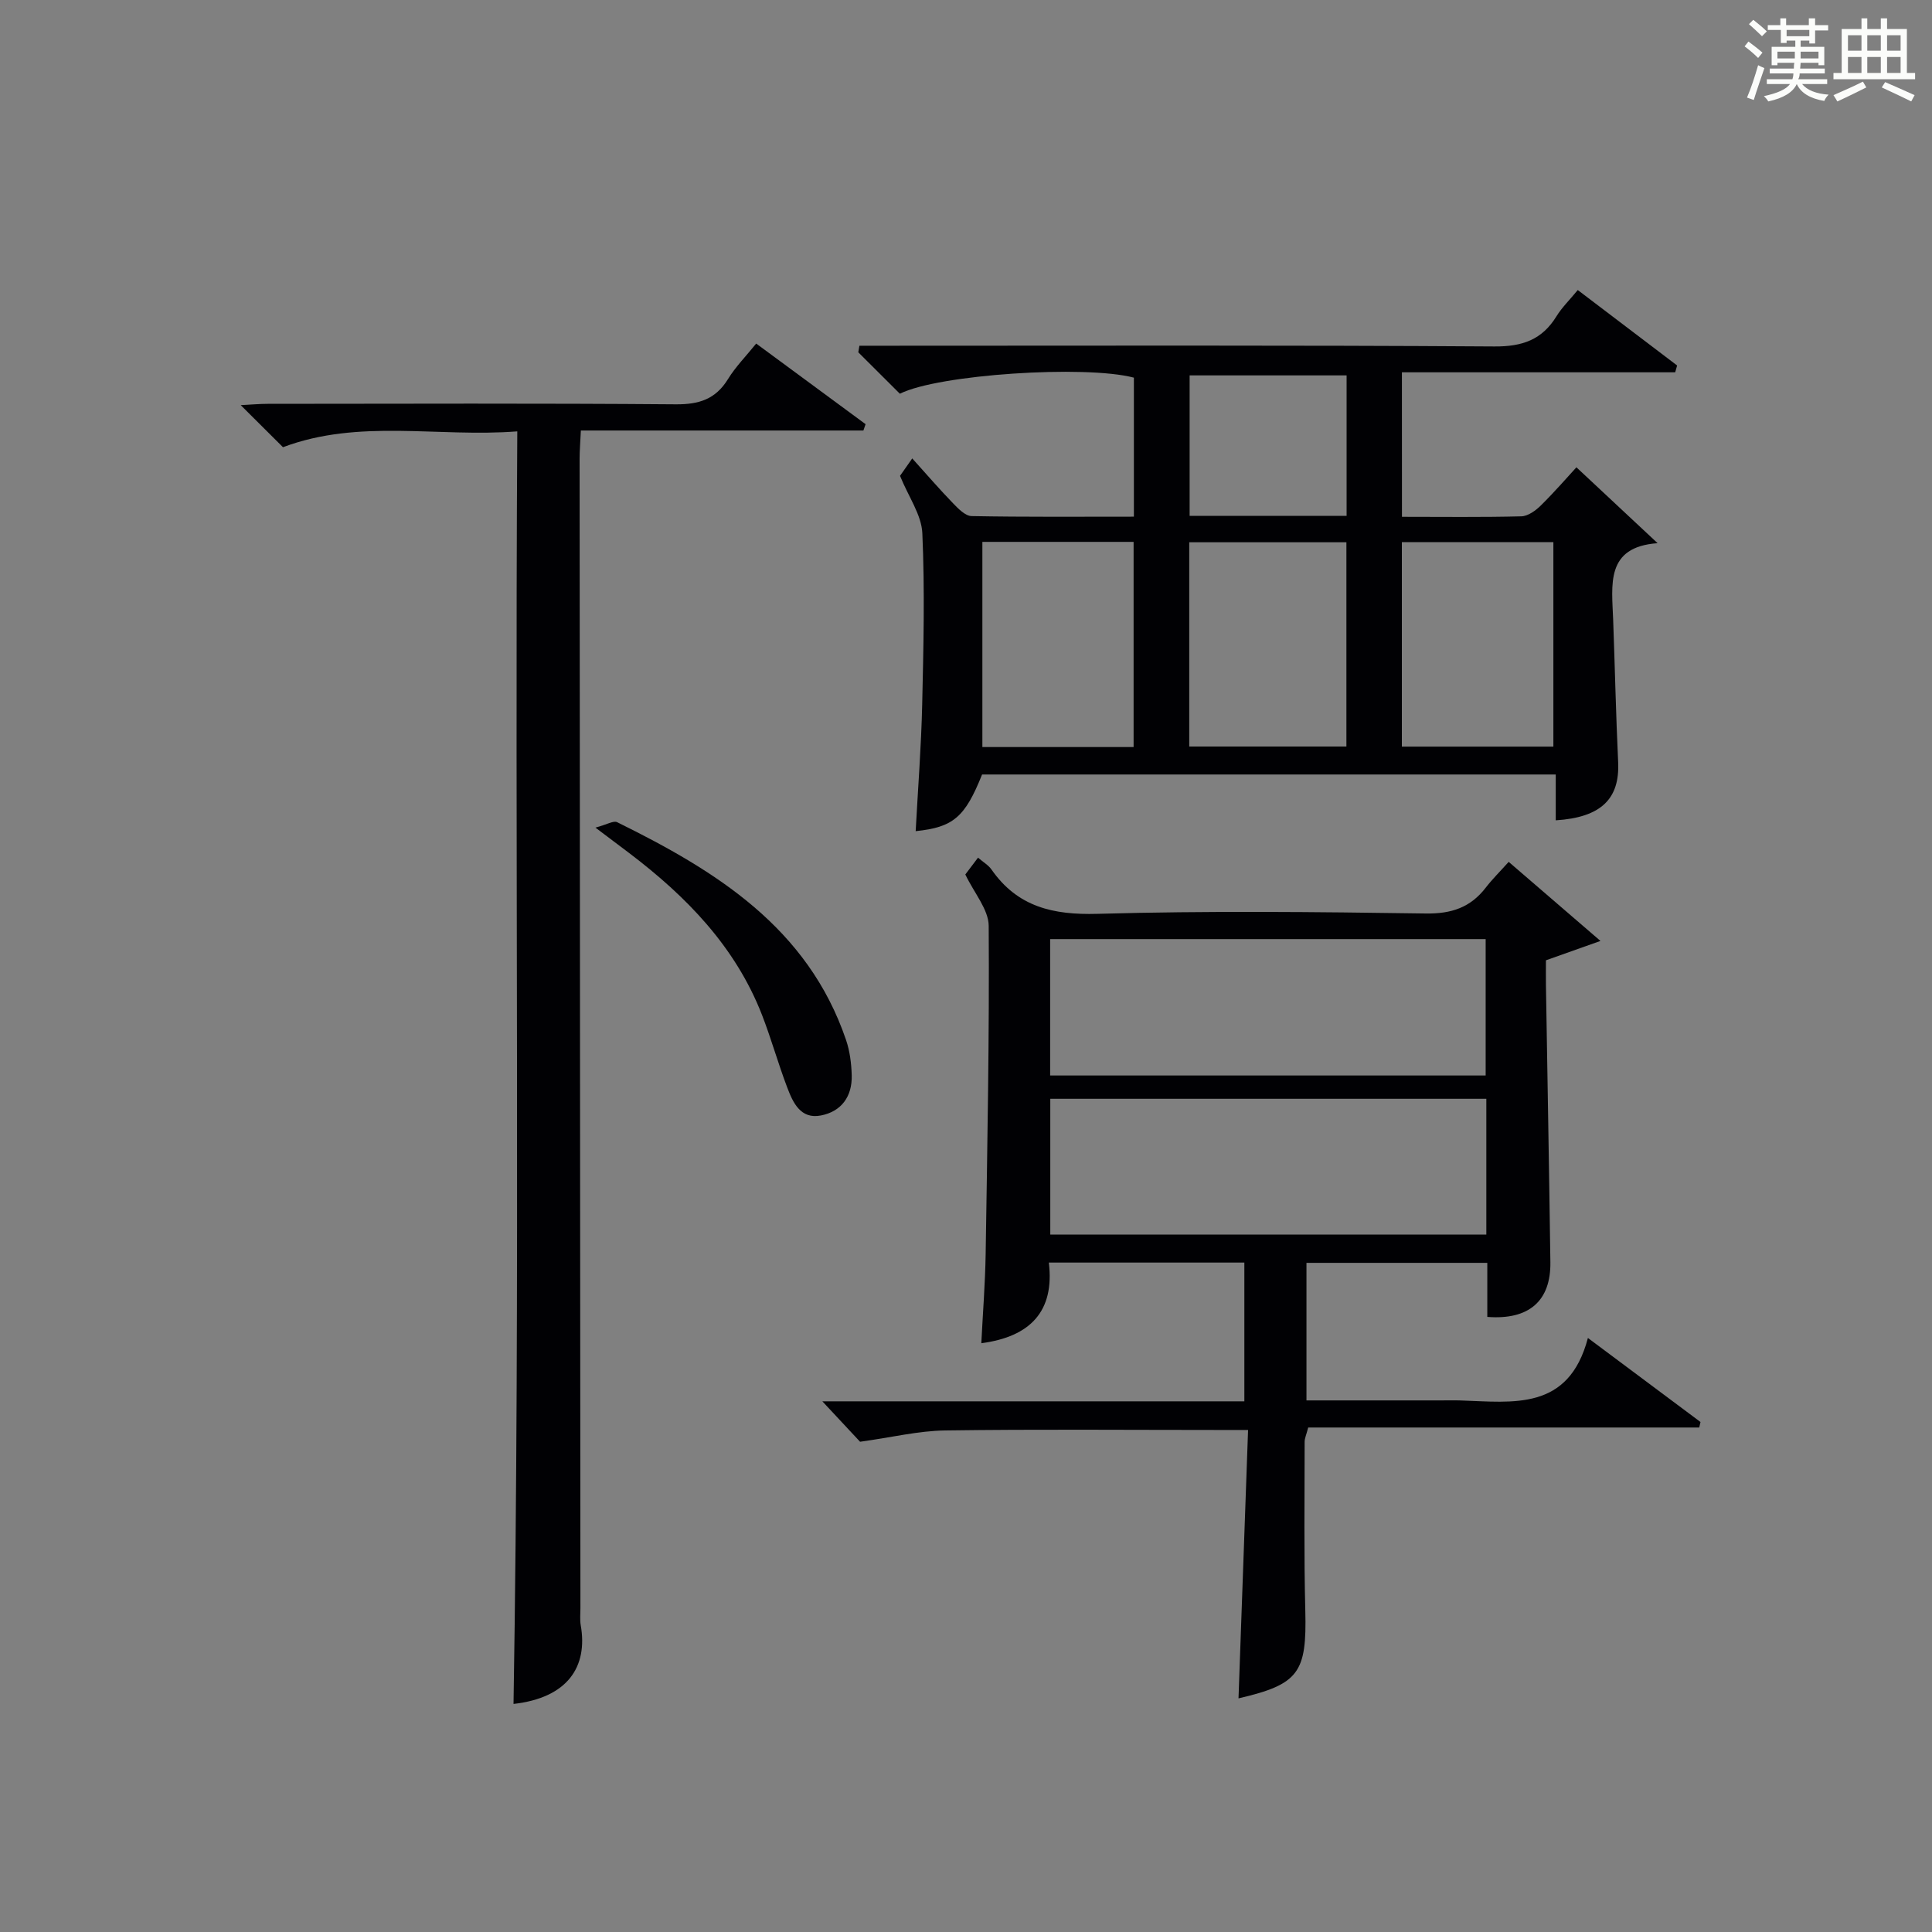
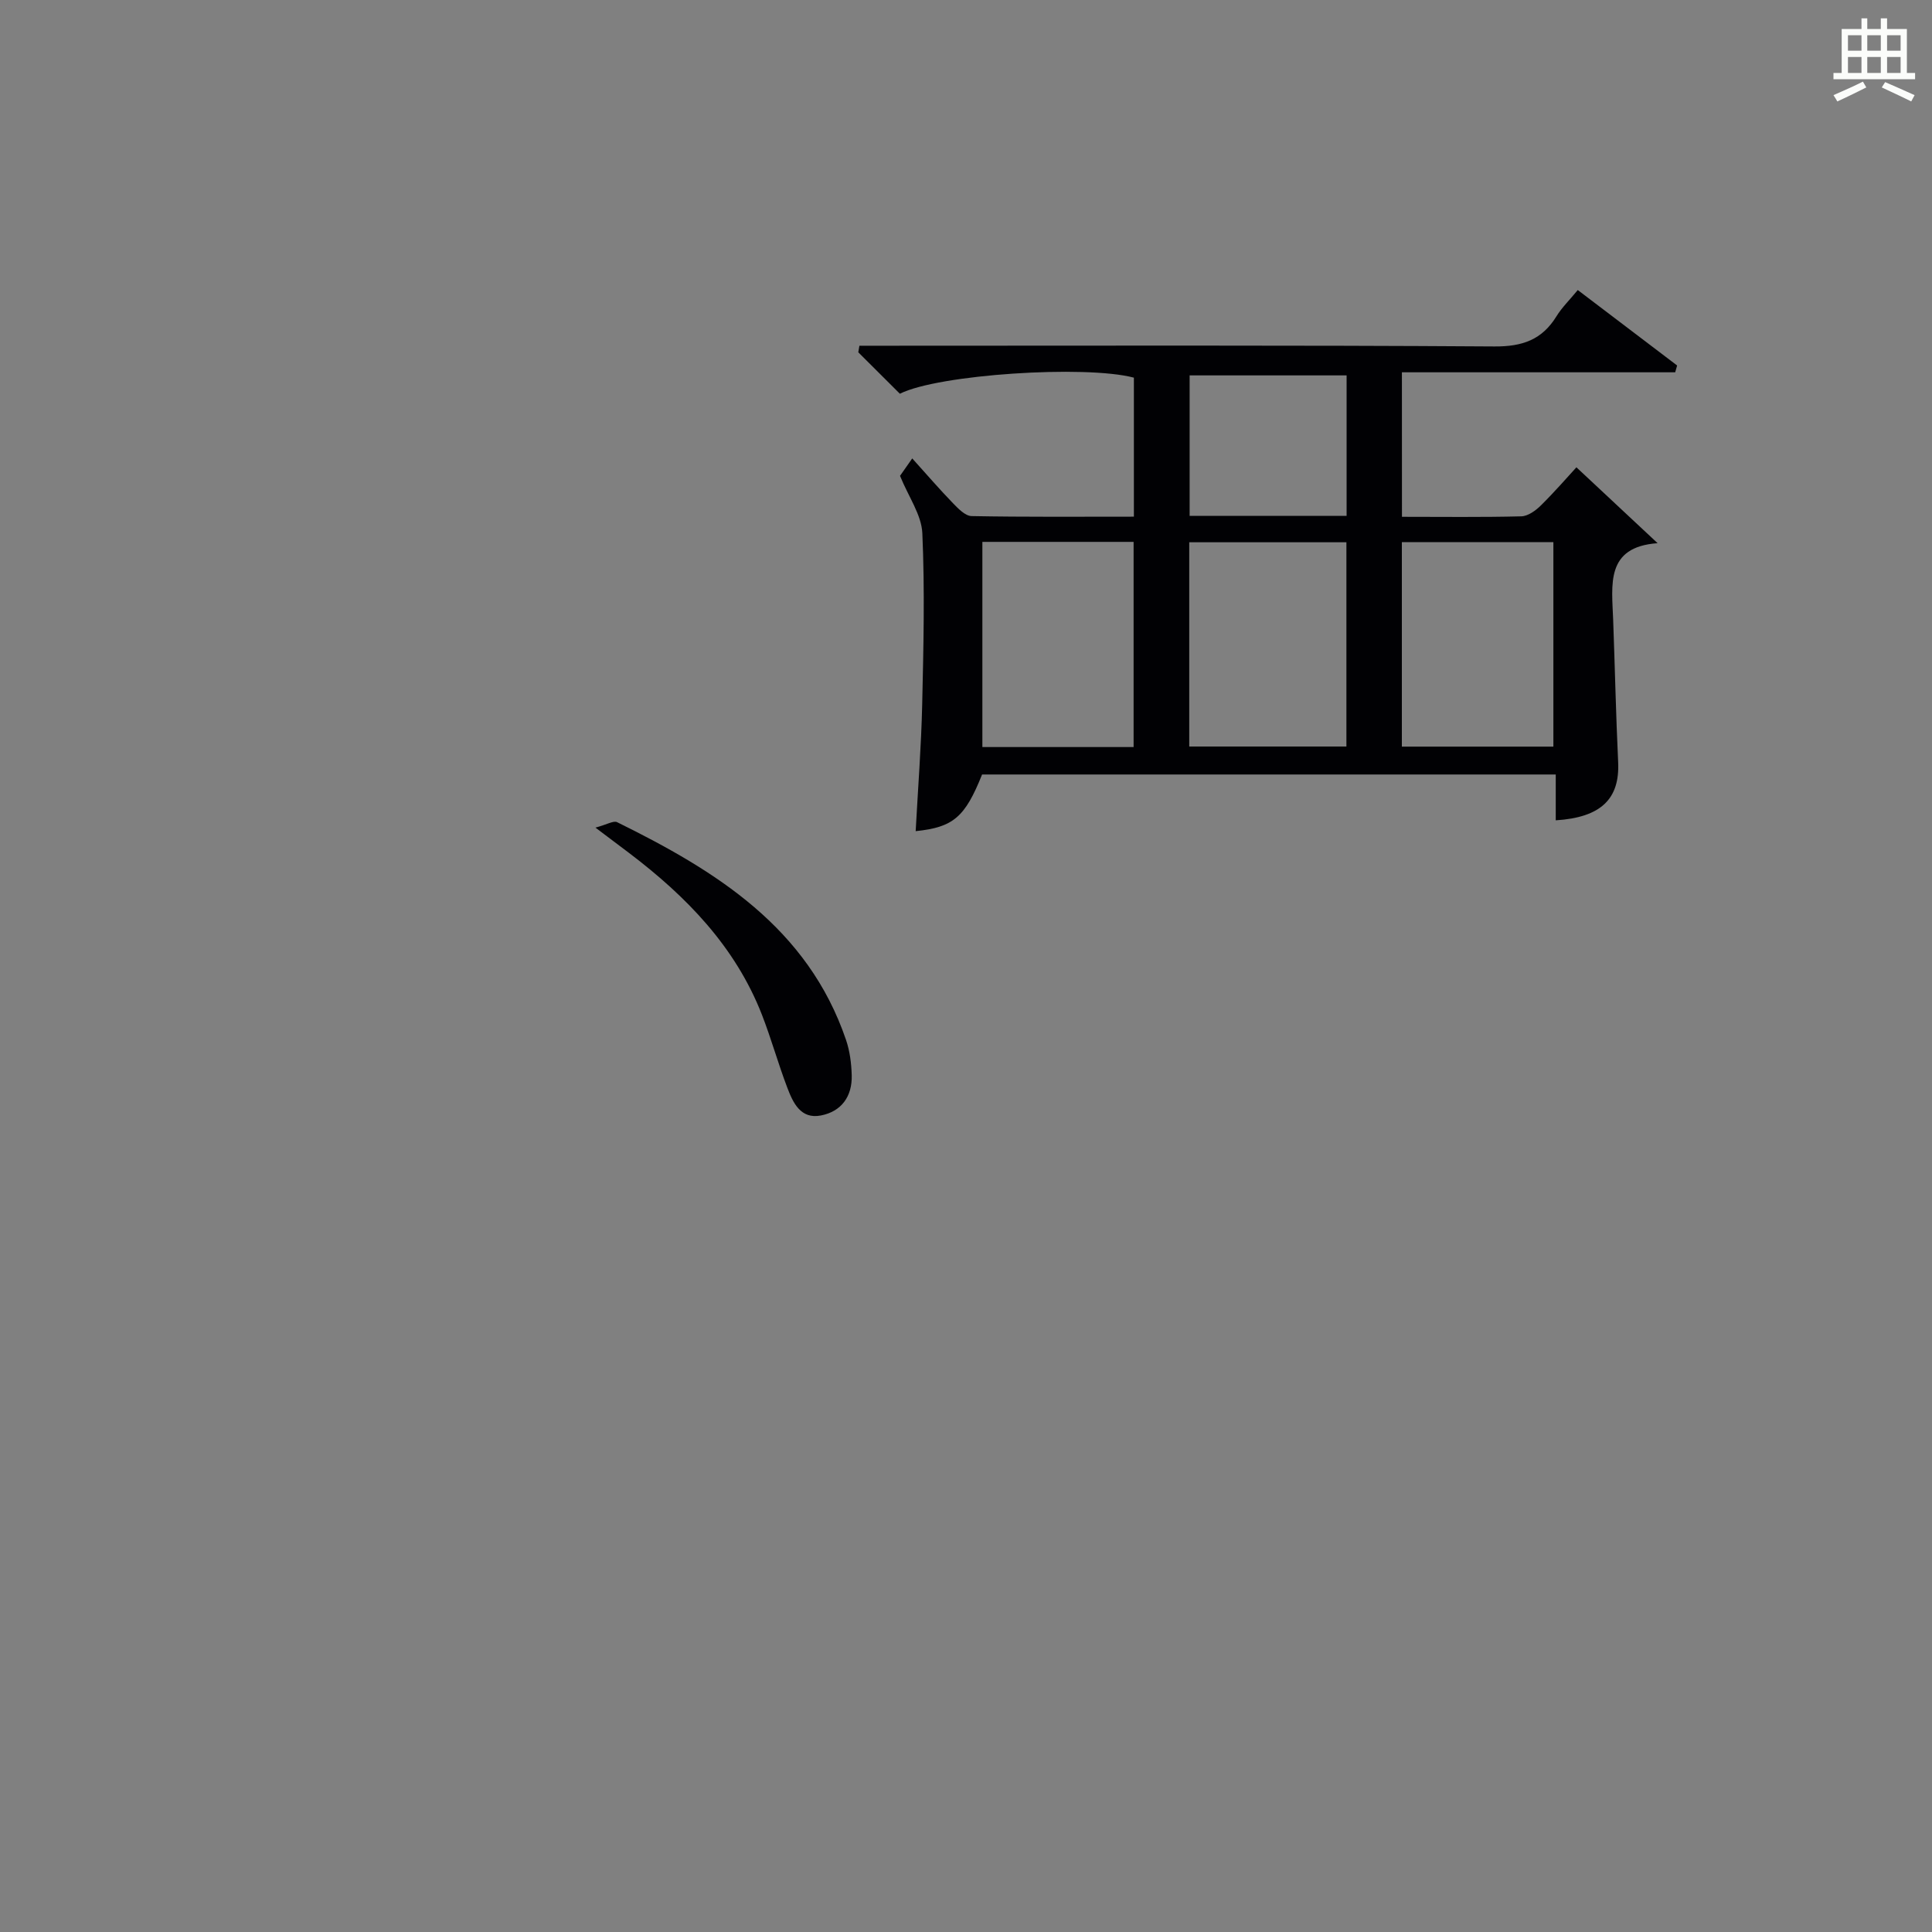
<svg xmlns="http://www.w3.org/2000/svg" version="1.1" id="漢_ZDIC_典" x="0px" y="0px" viewBox="0 0 400 400" style="enable-background:new 0 0 400 400;" xml:space="preserve">
  <rect x="0" y="0" width="400" height="400" fill="#808080" stroke="none" />
  <style type="text/css">
	.st1{fill:#010104;}
	.st0{fill:#fbfcfa;}
</style>
  <g>
-     <path class="st0" d="M361.2,9.6l0.8-1c0.9,0.7,1.9,1.4,2.9,2.3L364,12C363,11,362,10.2,361.2,9.6z M361.7,20.2   c0.9-2.1,1.6-4.3,2.3-6.7c0.4,0.2,0.8,0.4,1.3,0.6c-0.7,2.1-1.5,4.3-2.2,6.6L361.7,20.2z M362.1,5l0.9-0.9c1,0.8,2,1.6,2.8,2.4   l-1,1C363.9,6.6,363,5.8,362.1,5z M374.6,3.8h1.2v1.4h2.7v1.1h-2.7v2.7h-1.2V8.4h-1.8v1.3h4.9v3.8h-1.2v-0.5h-3.7   c0,0.4-0.1,0.9-0.1,1.2h5.1v1h-5.2c0,0.5-0.1,0.9-0.3,1.2h6v1h-5.2c1.1,1.3,2.9,2,5.5,2.2c-0.4,0.4-0.7,0.8-0.9,1.3   c-2.9-0.5-4.8-1.6-5.7-3.5H372c-0.8,1.7-2.7,2.9-5.9,3.6c-0.2-0.4-0.6-0.8-0.9-1.1c2.8-0.6,4.6-1.4,5.4-2.5h-4.8v-1h5.3   c0.1-0.3,0.2-0.7,0.2-1.2h-4.9v-1h5c0-0.4,0-0.8,0.1-1.2H368v0.5h-1.2V9.7h4.9V8.4h-1.8v0.5h-1.2V6.2H366V5.2h2.6V3.8h1.2v1.4h4.7   V3.8z M368,12.1h3.6c0-0.4,0-0.9,0-1.4H368V12.1z M369.9,7.5h4.7V6.2h-4.7V7.5z M376.5,10.7h-3.7c0,0.5,0,1,0,1.4h3.7V10.7z" />
    <path class="st0" d="M385.3,3.8h1.3V6h2.8V3.8h1.3V6h4.1v9.1h1.7v1.3h-16.9v-1.3h1.7V6h4.1V3.8z M385.7,16.9l0.7,1.2   c-1.8,0.9-3.8,1.9-6,2.9c-0.2-0.4-0.5-0.8-0.8-1.3C381.9,18.7,383.9,17.8,385.7,16.9z M382.6,10.5h2.8V7.3h-2.8V10.5z M382.6,15.1   h2.8v-3.3h-2.8V15.1z M386.6,10.5h2.8V7.3h-2.8V10.5z M386.6,15.1h2.8v-3.3h-2.8V15.1z M390.3,17c2.1,0.9,4.1,1.8,6.1,2.7l-0.7,1.3   c-2.2-1.1-4.2-2-6.1-2.9L390.3,17z M393.5,7.3h-2.8v3.2h2.8V7.3z M390.7,15.1h2.8v-3.3h-2.8V15.1z" />
-     <path class="st1" d="M256.42,351.63c0.66-18.51,1.31-36.73,1.98-55.57c-2.72,0-4.49,0-6.27,0c-18.83,0-37.66-0.17-56.48,0.1   c-5.49,0.08-10.95,1.42-17.58,2.34c-1.76-1.88-4.58-4.91-7.81-8.37c29.13,0,58.1,0,87.37,0c0-9.9,0-19.14,0-28.73   c-13.3,0-26.54,0-40.48,0c1.22,10.08-3.83,15.36-13.98,16.7c0.32-6.31,0.8-12.4,0.9-18.49c0.35-22.63,0.78-45.27,0.63-67.91   c-0.02-3.39-2.99-6.77-4.84-10.65c0.56-0.74,1.53-2.02,2.63-3.48c1.1,0.95,2.16,1.55,2.79,2.46c5.4,7.74,12.75,9.43,21.94,9.17   c22.64-0.64,45.31-0.4,67.97-0.07c5.33,0.08,9.27-1.25,12.44-5.38c1.32-1.71,2.87-3.24,4.73-5.31c6.2,5.34,12.03,10.37,19,16.37   c-4.42,1.57-7.55,2.68-11.29,4.01c0,1.51-0.02,3.3,0,5.09c0.31,19.14,0.66,38.28,0.92,57.42c0.11,8-4.42,12-13.06,11.32   c0-1.76,0-3.56,0-5.36c0-1.82,0-3.64,0-5.83c-12.53,0-24.77,0-37.44,0c0,9.19,0,18.55,0,28.48c9.35,0,18.62,0,27.9,0   c1.33,0,2.67-0.04,4,0.01c10.86,0.34,22.37,2.25,26.37-12.94c8.57,6.4,15.94,11.9,23.31,17.4c-0.09,0.38-0.18,0.76-0.26,1.14   c-26.97,0-53.93,0-80.96,0c-0.37,1.45-0.74,2.21-0.74,2.97c0,11.66-0.16,23.33,0.14,34.98   C270.57,346.31,268.94,348.72,256.42,351.63z M307.59,222.67c0-9.63,0-18.99,0-28.24c-30.34,0-60.34,0-90.17,0   c0,9.67,0,18.91,0,28.24C247.65,222.67,277.52,222.67,307.59,222.67z M307.73,227.49c-30.4,0-60.42,0-90.28,0   c0,9.67,0,18.91,0,28.11c30.28,0,60.18,0,90.28,0C307.73,246.15,307.73,237.03,307.73,227.49z" />
    <path class="st1" d="M290.26,107c8.46,0,16.59,0.11,24.72-0.1c1.39-0.04,2.98-1.2,4.06-2.27c2.93-2.9,5.64-6.03,7.34-7.88   c5.57,5.21,10.95,10.24,16.81,15.71c-10.86,0.77-9.46,8.63-9.2,15.91c0.36,9.8,0.57,19.61,1.03,29.41   c0.36,7.59-3.5,11.46-12.92,12.06c0-3.08,0-6.14,0-9.49c-39.94,0-79.36,0-118.77,0c-3.53,8.83-5.95,10.93-13.75,11.73   c0.47-8.77,1.15-17.49,1.35-26.21c0.27-11.82,0.55-23.67,0.03-35.47c-0.17-3.81-2.84-7.5-4.62-11.88c0.32-0.45,1.16-1.65,2.53-3.61   c2.96,3.28,5.6,6.35,8.42,9.26c1.09,1.13,2.56,2.66,3.88,2.68c11.11,0.21,22.23,0.12,33.59,0.12c0-9.91,0-19.35,0-28.78   c-10.04-2.66-40.51-0.68-48.45,3.33c-2.8-2.79-5.7-5.69-8.61-8.58c0.08-0.45,0.15-0.9,0.23-1.36c1.83,0,3.66,0,5.49,0   c41.99,0,83.99-0.13,125.98,0.15c5.81,0.04,9.86-1.39,12.86-6.26c1.12-1.82,2.71-3.36,4.4-5.42c6.93,5.26,13.75,10.44,20.57,15.62   c-0.13,0.47-0.26,0.94-0.4,1.41c-18.78,0-37.56,0-56.58,0C290.26,87.38,290.26,96.82,290.26,107z M246.22,154.56   c11.14,0,21.83,0,32.54,0c0-14.27,0-28.17,0-42.29c-10.93,0-21.63,0-32.54,0C246.22,126.43,246.22,140.33,246.22,154.56z    M203.39,112.19c0,14.48,0,28.49,0,42.48c10.63,0,20.87,0,31.31,0c0-14.27,0-28.28,0-42.48   C224.16,112.19,213.92,112.19,203.39,112.19z M290.24,154.58c10.73,0,21.09,0,31.37,0c0-14.37,0-28.38,0-42.34   c-10.64,0-20.88,0-31.37,0C290.24,126.38,290.24,140.28,290.24,154.58z M278.8,106.81c0-9.92,0-19.35,0-29.09   c-10.92,0-21.64,0-32.5,0c0,9.82,0,19.37,0,29.09C257.19,106.81,267.77,106.81,278.8,106.81z" />
-     <path class="st1" d="M106.32,352.78c1.43-87.71,0.24-175.12,0.78-263.47c-16.43,1.28-32.73-2.66-48.51,3.28c-2.63-2.62-5.42-5.39-8.75-8.71   c2.16-0.11,3.88-0.27,5.59-0.27c28.16-0.02,56.32-0.13,84.47,0.1c4.82,0.04,8.25-1.05,10.82-5.22c1.55-2.53,3.69-4.69,5.84-7.36   c7.63,5.62,15.14,11.16,22.65,16.69c-0.15,0.44-0.3,0.88-0.45,1.31c-19.35,0-38.69,0-58.5,0c-0.11,2.41-0.26,4.16-0.26,5.91   c0.05,79.31,0.11,158.62,0.17,237.93c0,1.17-0.13,2.36,0.06,3.49C121.76,345.08,117.52,351.52,106.32,352.78z" />
    <path class="st1" d="M123.28,171.35c2.42-0.65,3.75-1.49,4.48-1.13c20.48,10.09,39.47,21.82,47.4,45.08c0.79,2.31,1.11,4.87,1.18,7.33   c0.12,4.37-2.13,7.5-6.39,8.32c-4.2,0.81-5.77-2.65-6.96-5.79c-1.89-4.96-3.31-10.1-5.23-15.04c-5.51-14.14-15.66-24.53-27.5-33.51   C128.4,175.21,126.55,173.82,123.28,171.35z" />
  </g>
</svg>